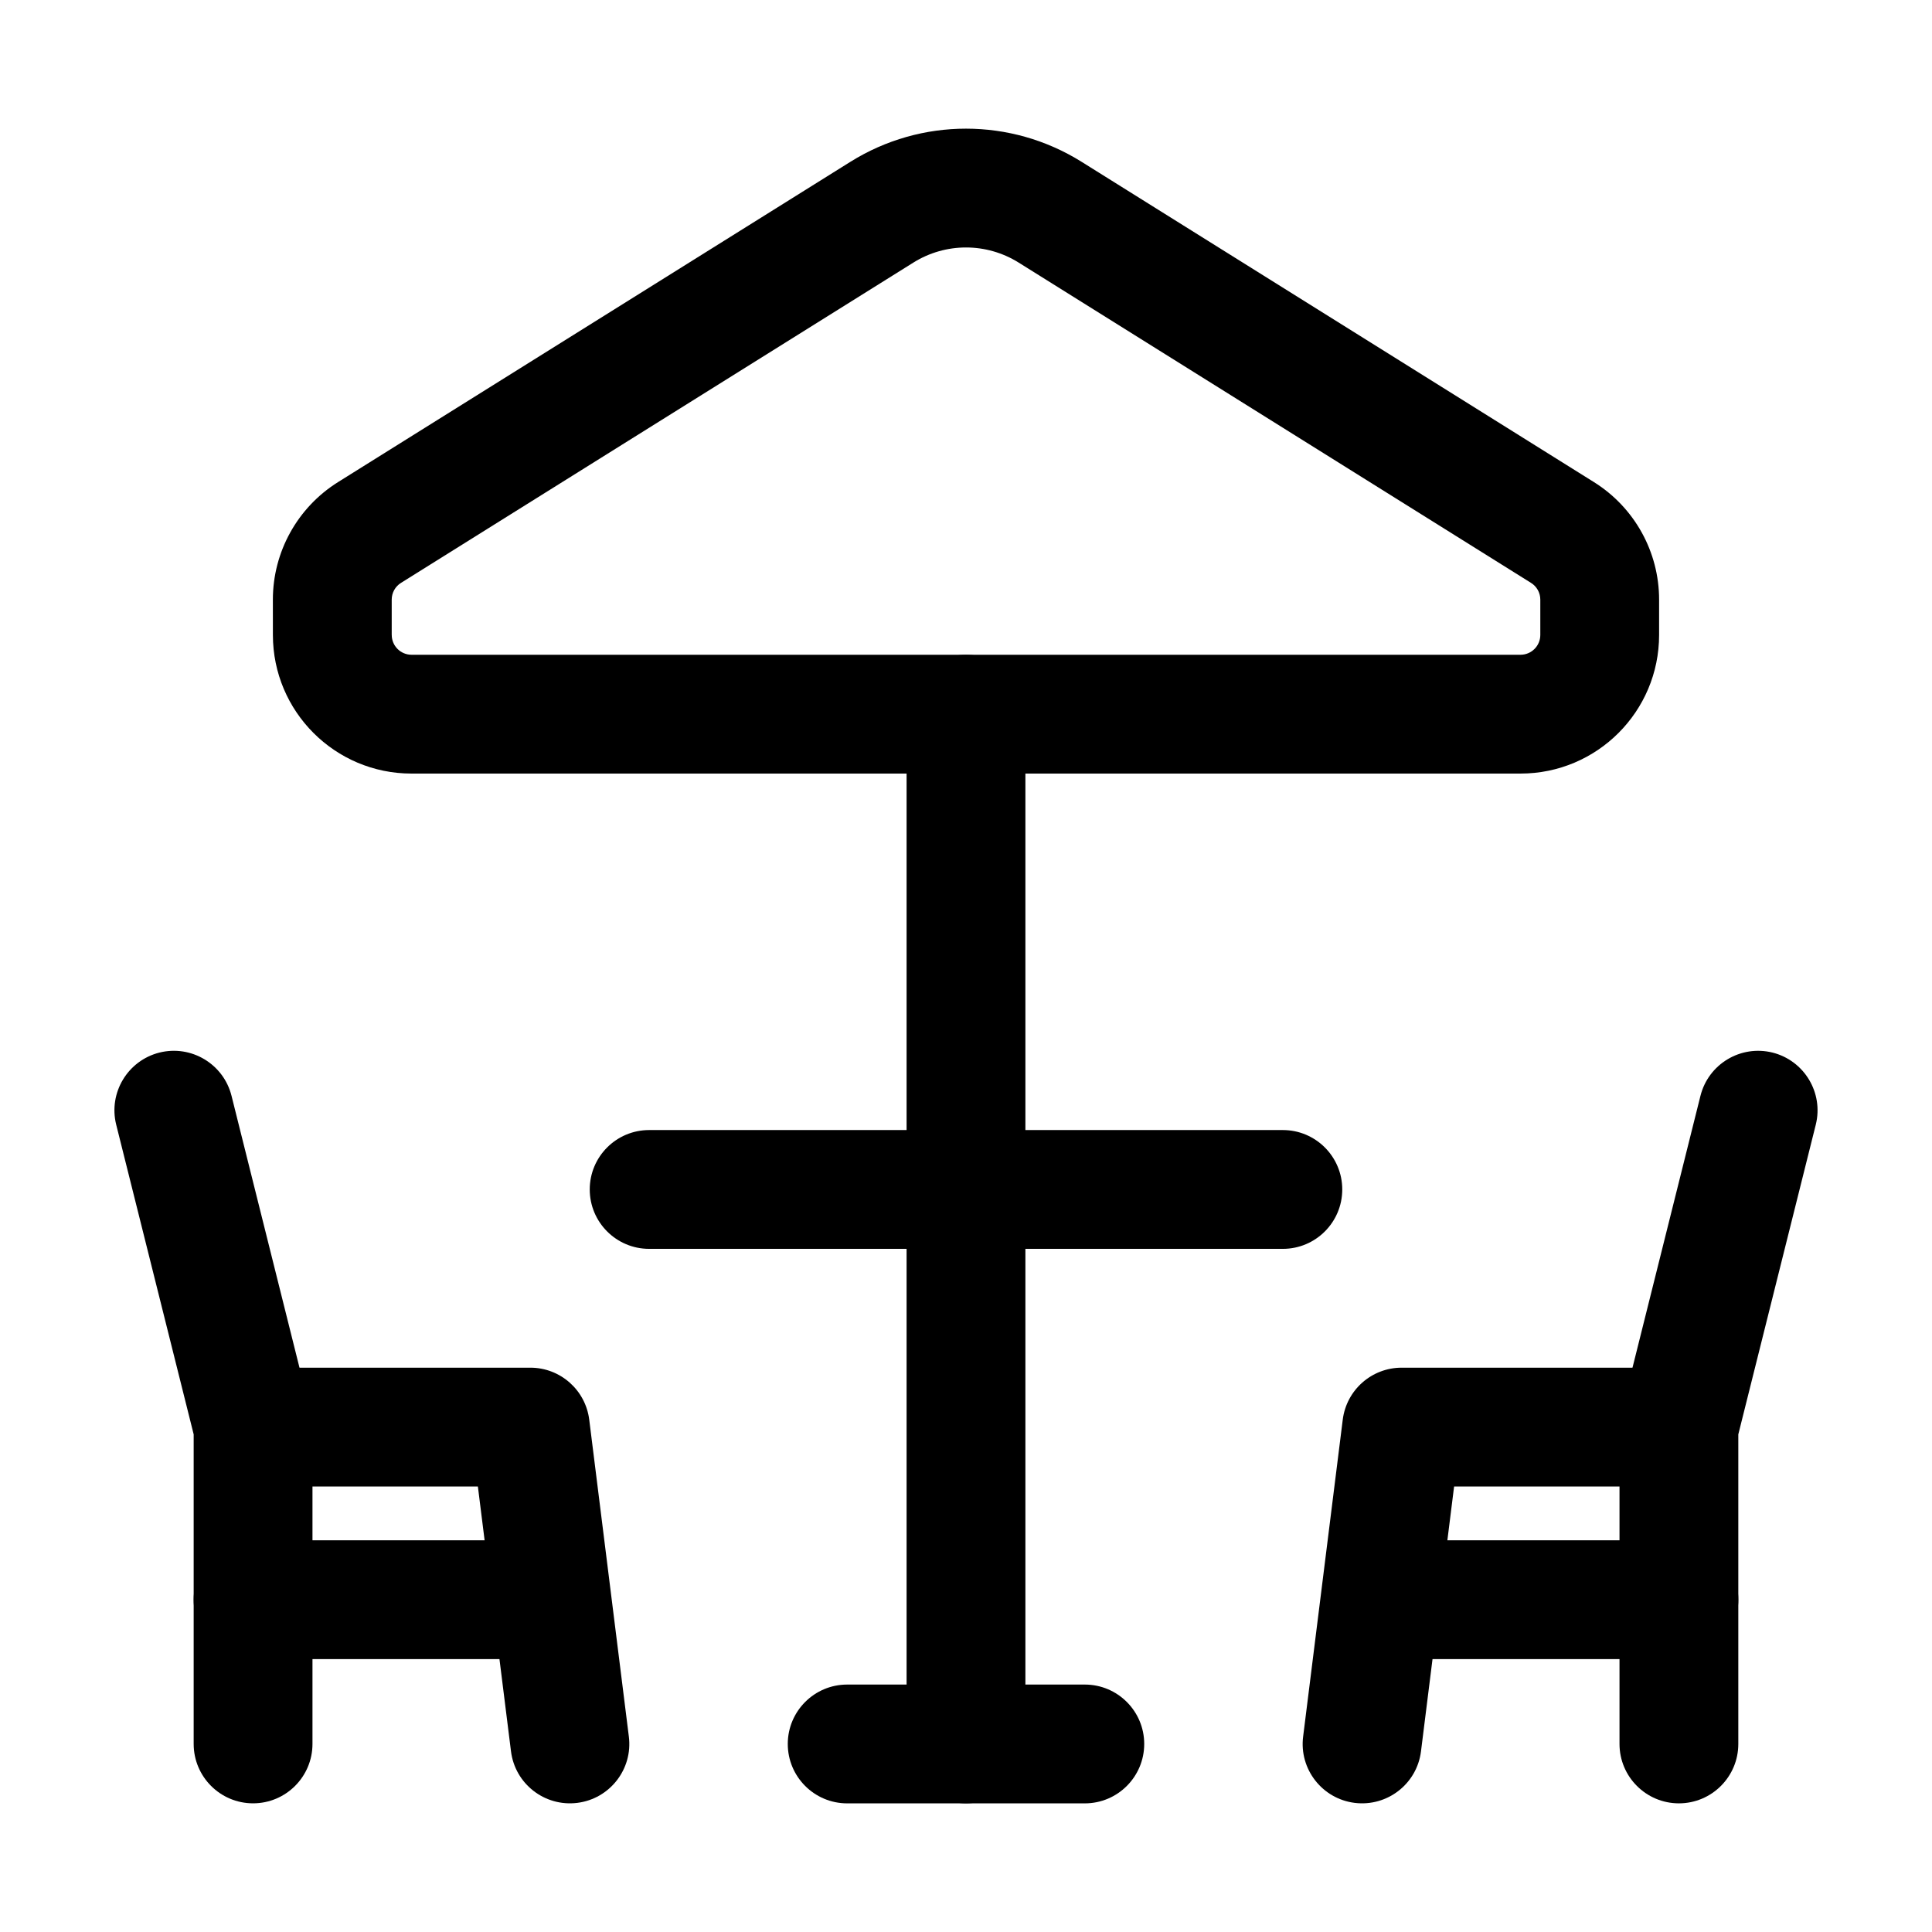
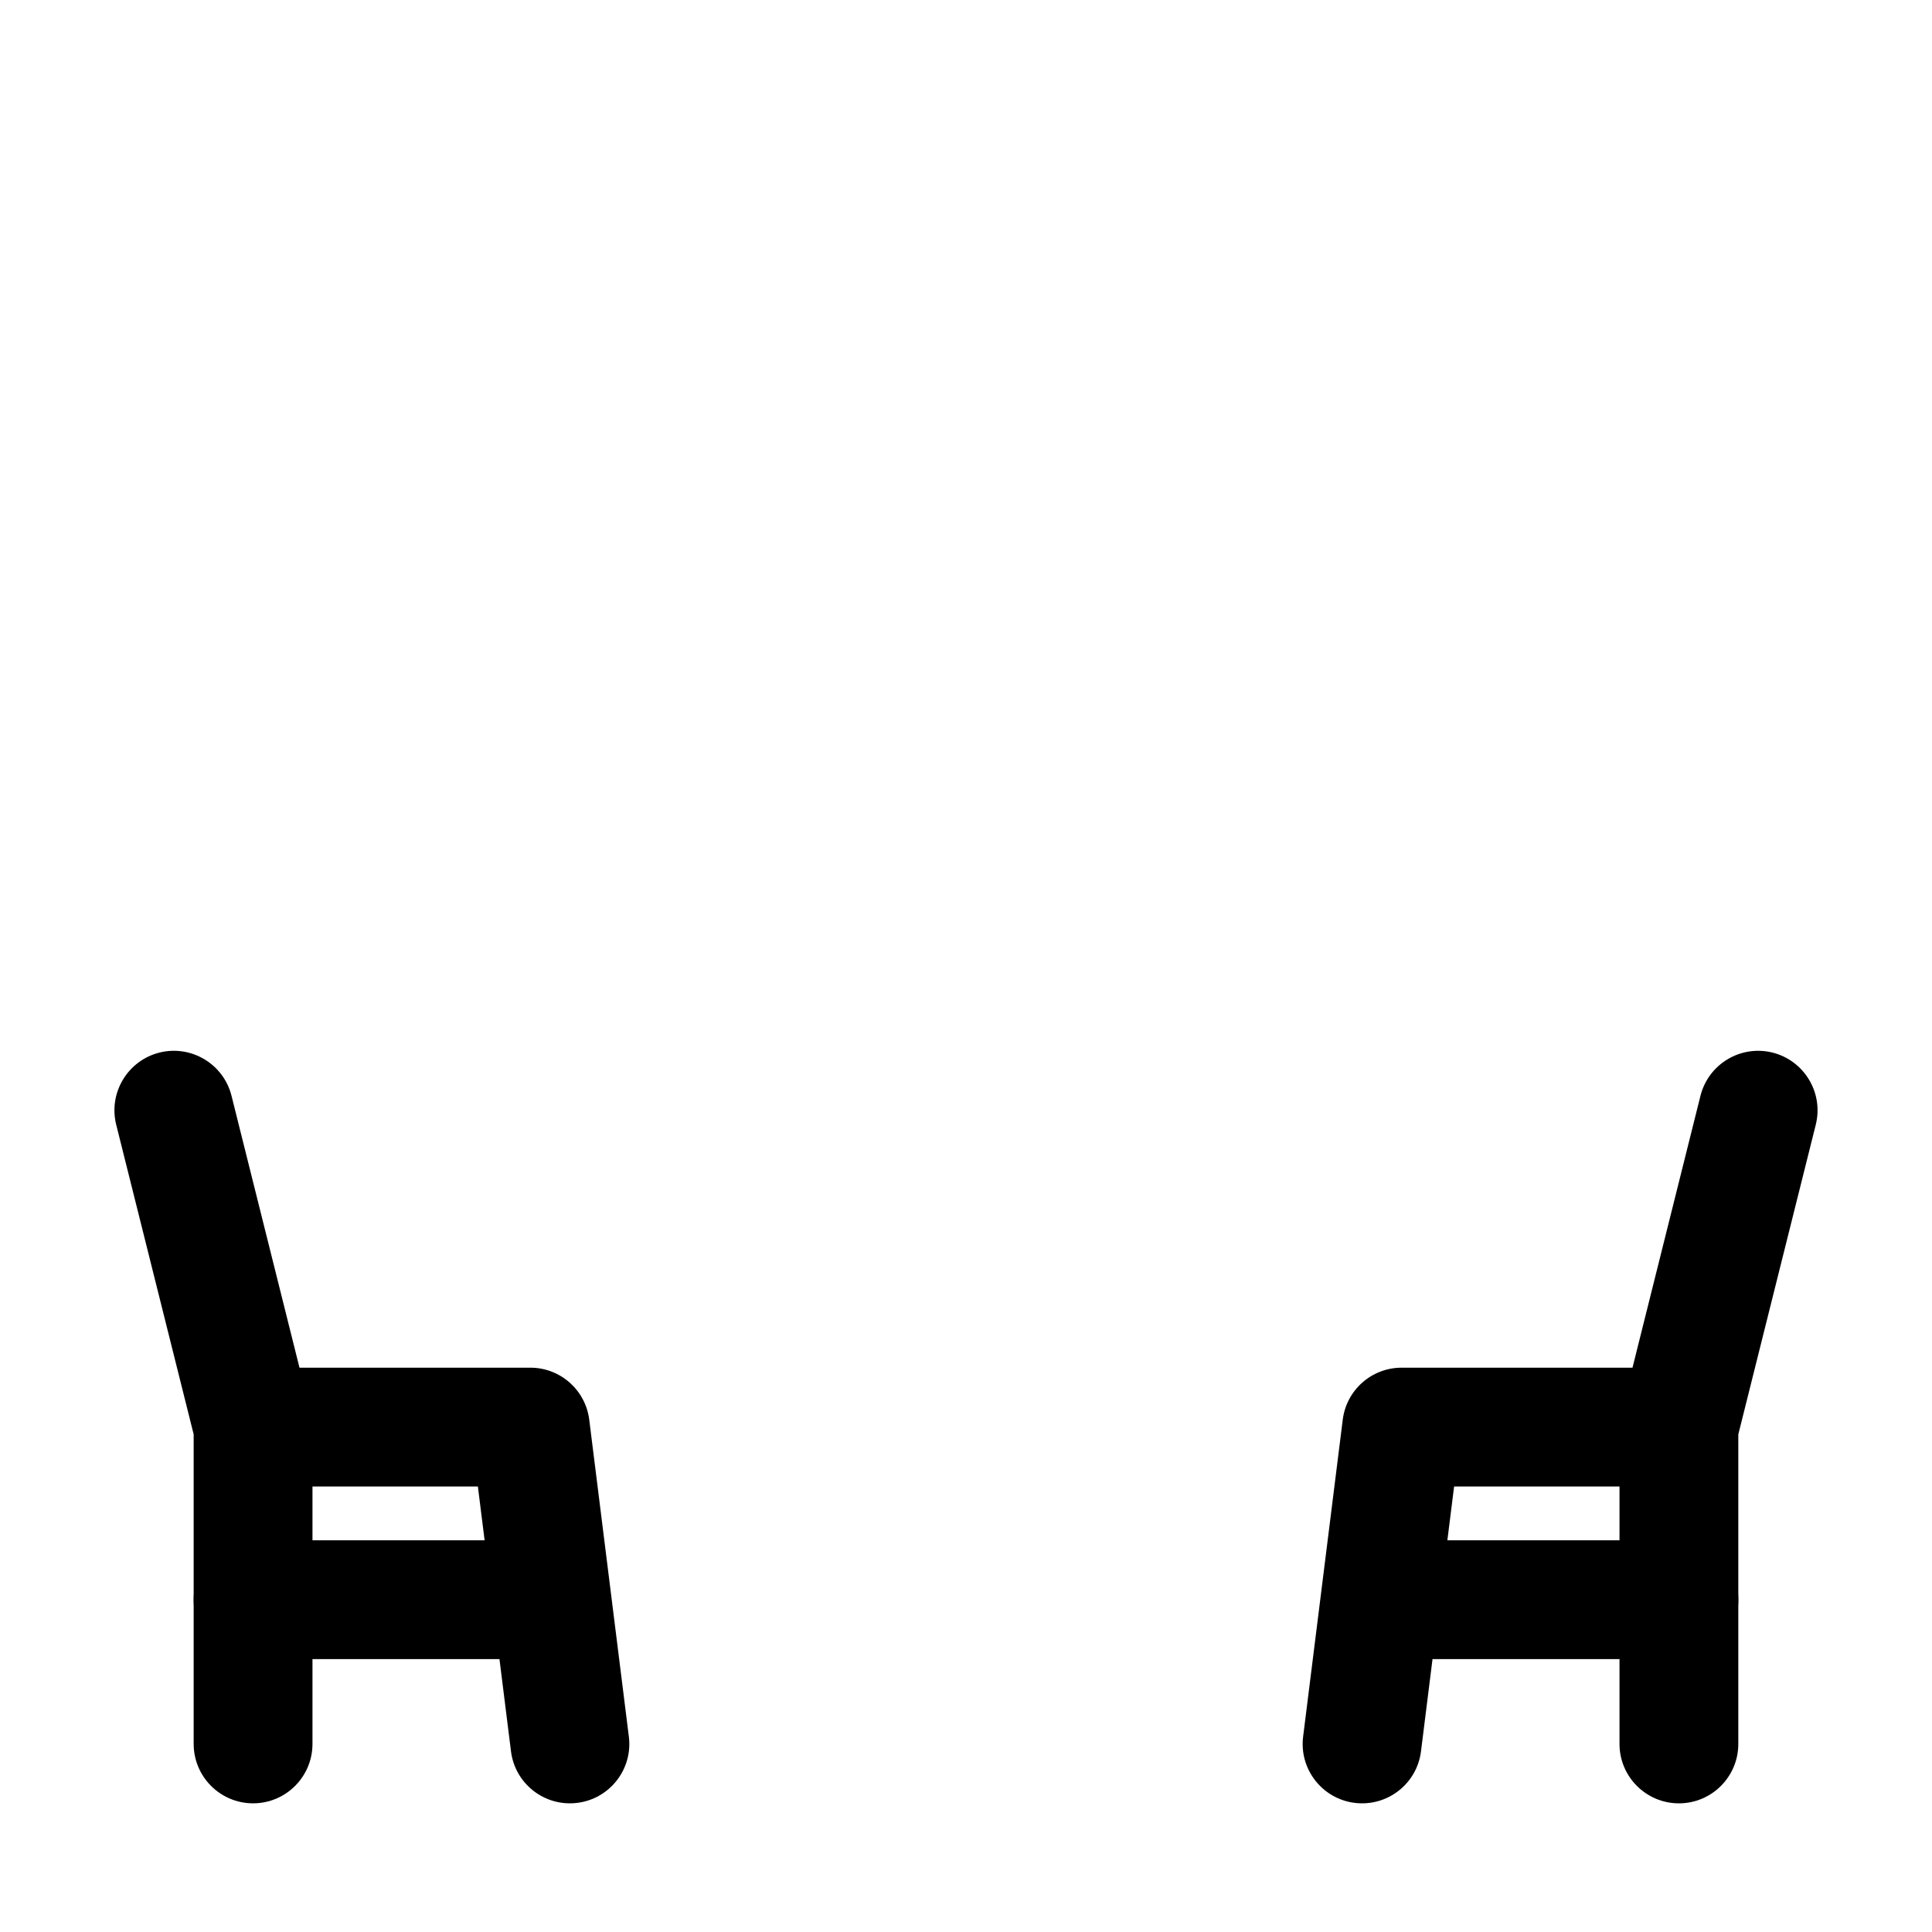
<svg xmlns="http://www.w3.org/2000/svg" fill="#000000" width="800px" height="800px" version="1.1" viewBox="144 144 512 512">
  <g fill-rule="evenodd">
    <path d="m226.81 606.16v-83.969c0-1.301-0.168-2.582-0.461-3.82l-20.992-83.969c-2.121-8.438-10.664-13.562-19.102-11.461-8.418 2.121-13.562 10.664-11.461 19.102l20.531 82.078v82.035c0 8.691 7.055 15.742 15.742 15.742 8.691 0 15.742-7.055 15.742-15.742z" />
    <path d="m604.67 606.16v-82.035s20.531-82.078 20.531-82.078c2.098-8.438-3.043-16.984-11.461-19.102-8.438-2.098-16.984 3.023-19.102 11.461l-20.992 83.969c-0.293 1.238-0.461 2.519-0.461 3.82v83.969c0 8.691 7.055 15.742 15.742 15.742 8.691 0 15.742-7.055 15.742-15.742z" />
    <path d="m211.07 537.94h59.574l8.773 70.176c1.07 8.629 8.941 14.738 17.57 13.664 8.629-1.07 14.758-8.965 13.664-17.57l-10.496-83.969c-0.988-7.894-7.684-13.793-15.617-13.793h-73.473c-8.691 0-15.742 7.055-15.742 15.742 0 8.691 7.055 15.742 15.742 15.742z" />
    <path d="m588.93 506.45h-73.473c-7.934 0-14.633 5.898-15.617 13.793l-10.496 83.969c-1.09 8.605 5.039 16.5 13.664 17.57 8.629 1.07 16.5-5.039 17.57-13.664l8.773-70.176h59.574c8.691 0 15.742-7.055 15.742-15.742 0-8.691-7.055-15.742-15.742-15.742z" />
-     <path d="m368.51 621.91h62.977c8.691 0 15.742-7.055 15.742-15.742 0-8.691-7.055-15.742-15.742-15.742h-62.977c-8.691 0-15.742 7.055-15.742 15.742 0 8.691 7.055 15.742 15.742 15.742z" />
-     <path d="m316.03 474.96h167.94c8.691 0 15.742-7.055 15.742-15.742 0-8.691-7.055-15.742-15.742-15.742h-167.94c-8.691 0-15.742 7.055-15.742 15.742 0 8.691 7.055 15.742 15.742 15.742z" />
-     <path d="m415.74 606.16v-272.9c0-8.691-7.055-15.742-15.742-15.742-8.691 0-15.742 7.055-15.742 15.742v272.9c0 8.691 7.055 15.742 15.742 15.742 8.691 0 15.742-7.055 15.742-15.742z" />
-     <path d="m216.32 312.27c0 20.277 16.438 36.734 36.734 36.734h293.89c20.301 0 36.734-16.457 36.734-36.734v-9.363c0-12.66-6.527-24.434-17.277-31.152-26.344-16.48-98.871-61.801-135.8-84.891-18.727-11.691-42.488-11.691-61.211 0-36.926 23.09-109.45 68.414-135.8 84.891-10.746 6.719-17.277 18.492-17.277 31.152zm31.488 0v-9.363c0-1.805 0.922-3.484 2.477-4.449 26.344-16.48 98.871-61.801 135.8-84.891 8.523-5.312 19.312-5.312 27.836 0l135.8 84.891c1.555 0.965 2.477 2.644 2.477 4.449v9.363c0 2.898-2.352 5.246-5.246 5.246h-293.89c-2.898 0-5.246-2.352-5.246-5.246z" />
    <path d="m284.54 552.19h-73.473c-8.691 0-15.742 7.055-15.742 15.742 0 8.691 7.055 15.742 15.742 15.742h73.473c8.691 0 15.742-7.055 15.742-15.742 0-8.691-7.055-15.742-15.742-15.742z" />
    <path d="m588.93 552.19h-73.473c-8.691 0-15.742 7.055-15.742 15.742 0 8.691 7.055 15.742 15.742 15.742h73.473c8.691 0 15.742-7.055 15.742-15.742 0-8.691-7.055-15.742-15.742-15.742z" />
  </g>
</svg>